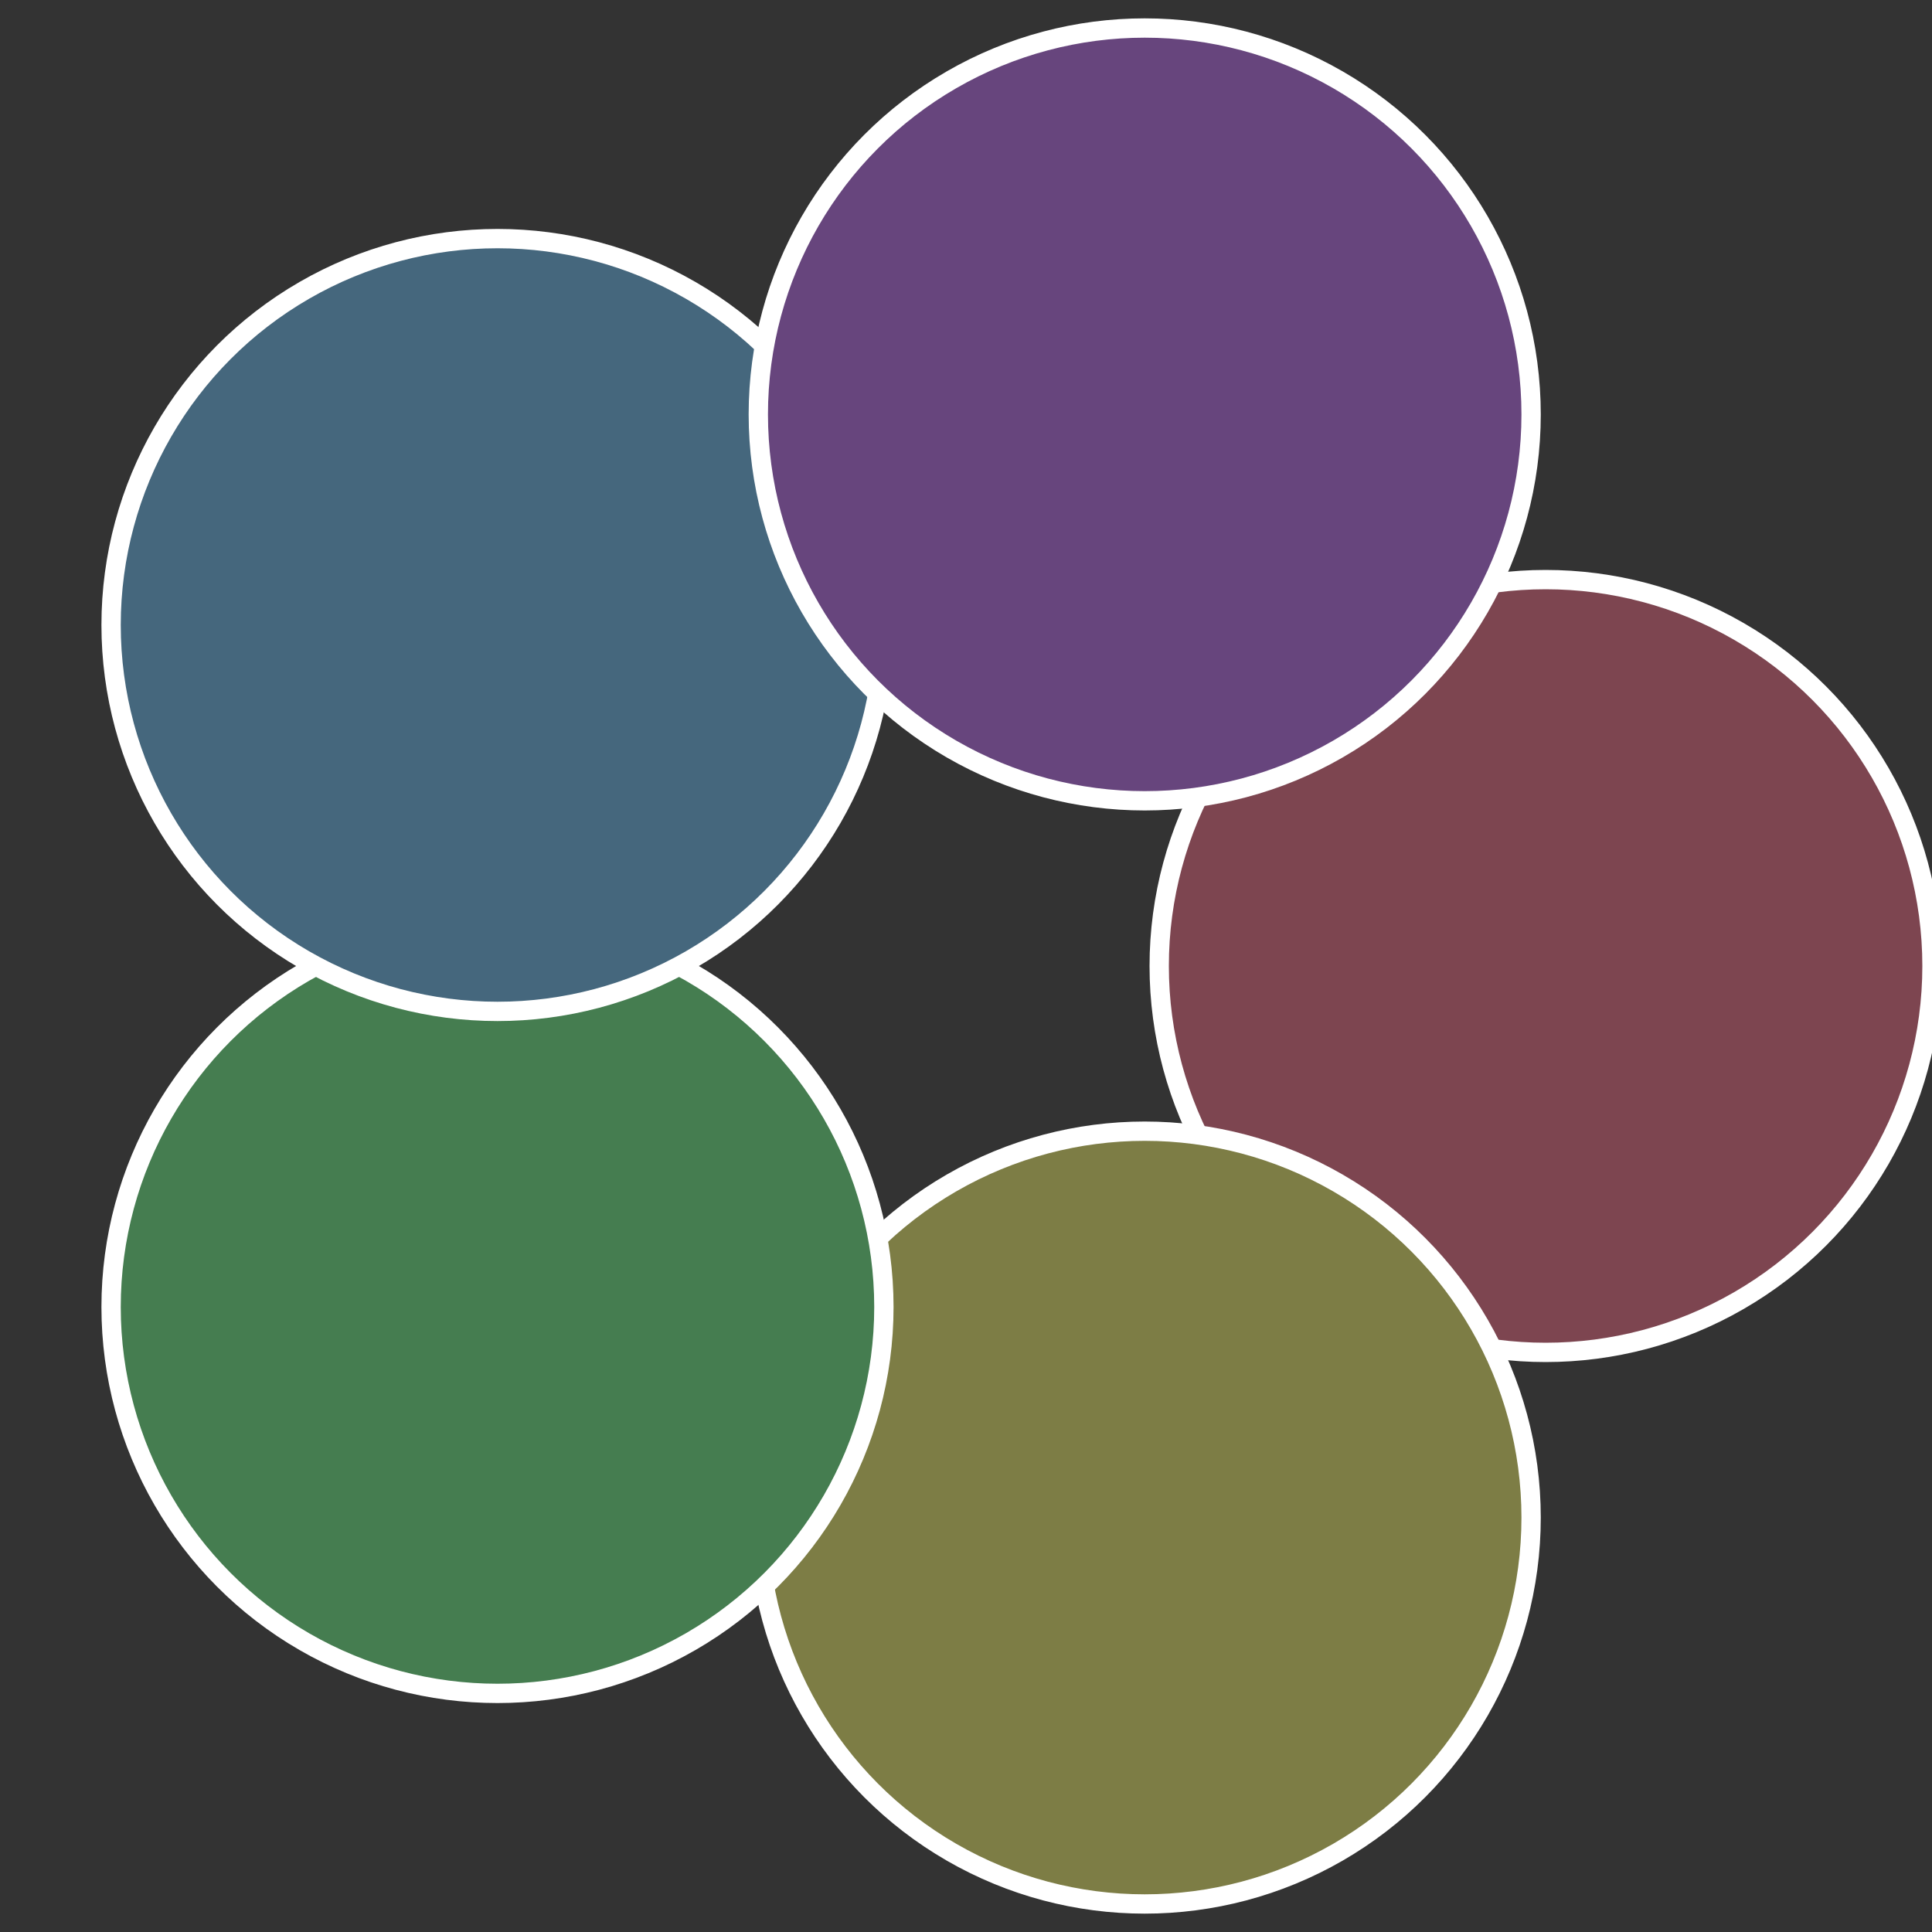
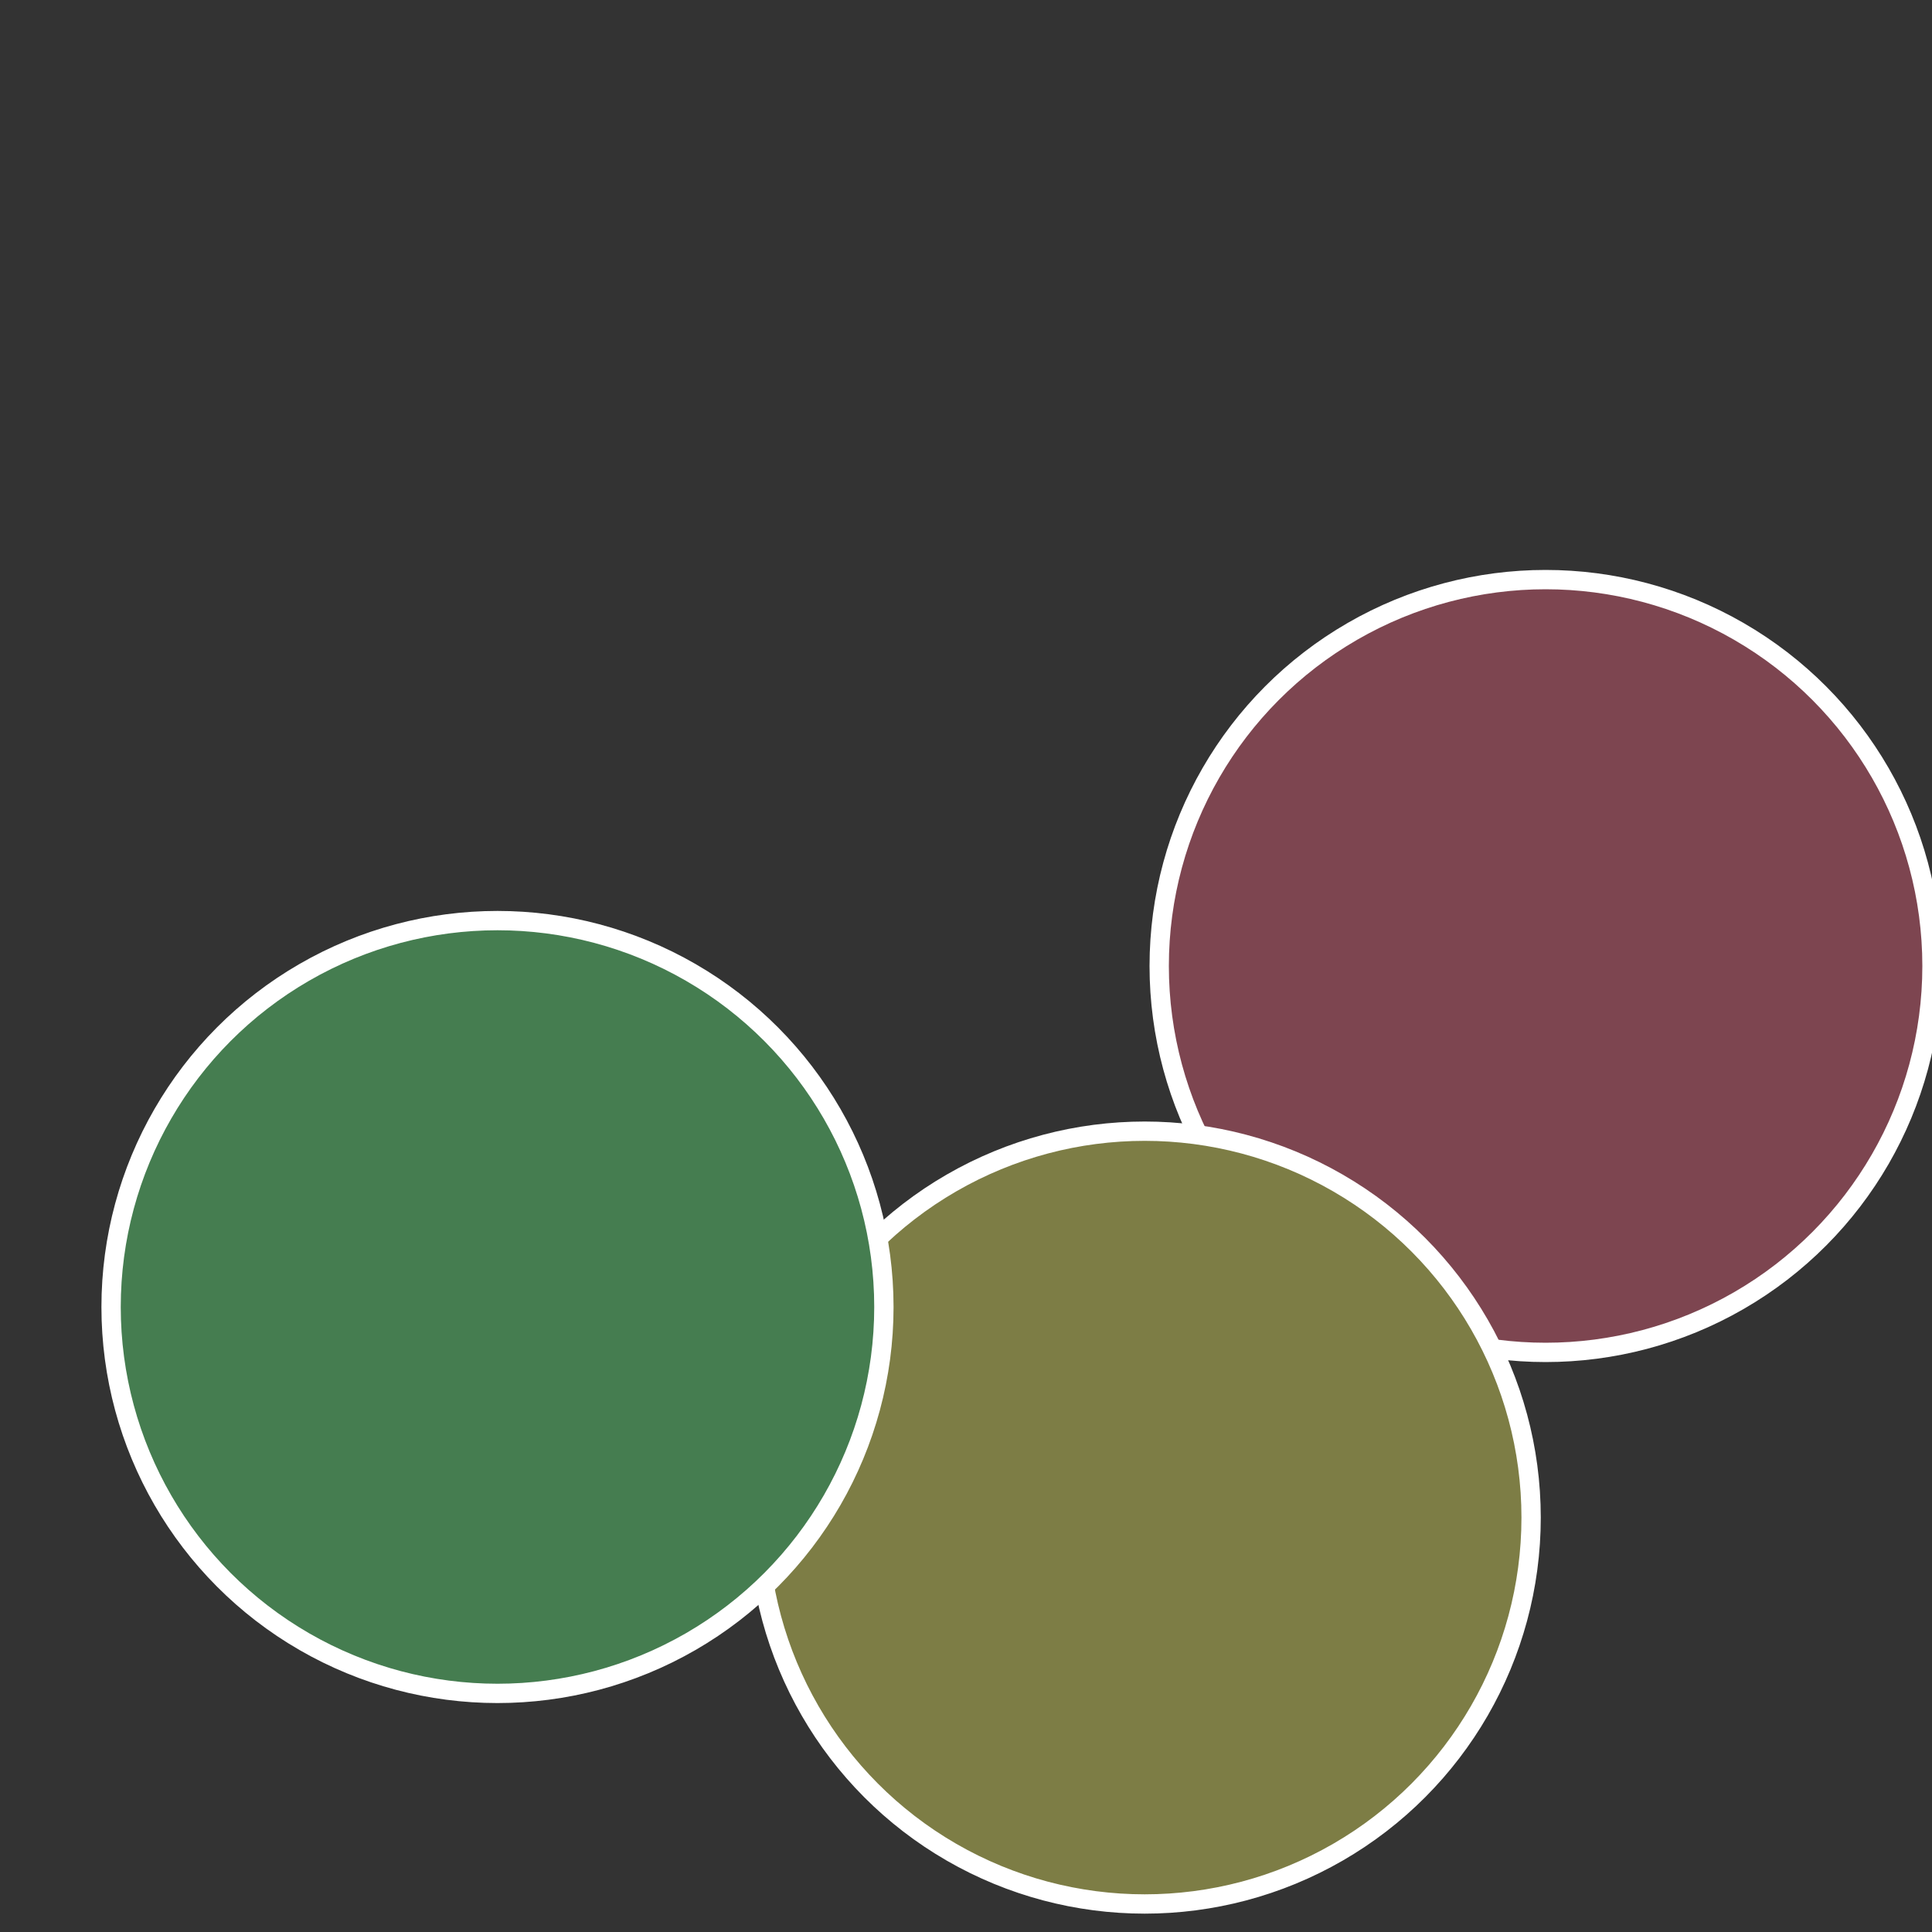
<svg xmlns="http://www.w3.org/2000/svg" width="500" height="500" viewBox="-1 -1 2 2">
  <rect x="-1" y="-1" width="2" height="2" fill="#333333" stroke="none" />
  <circle cx="0.6" cy="0" r="0.4" fill="#7d4550" stroke="#fff" stroke-width="1%" />
  <circle cx="0.185" cy="0.571" r="0.4" fill="#7d7d45" stroke="#fff" stroke-width="1%" />
  <circle cx="-0.485" cy="0.353" r="0.4" fill="#457d50" stroke="#fff" stroke-width="1%" />
-   <circle cx="-0.485" cy="-0.353" r="0.4" fill="#45677d" stroke="#fff" stroke-width="1%" />
-   <circle cx="0.185" cy="-0.571" r="0.4" fill="#67457d" stroke="#fff" stroke-width="1%" />
</svg>